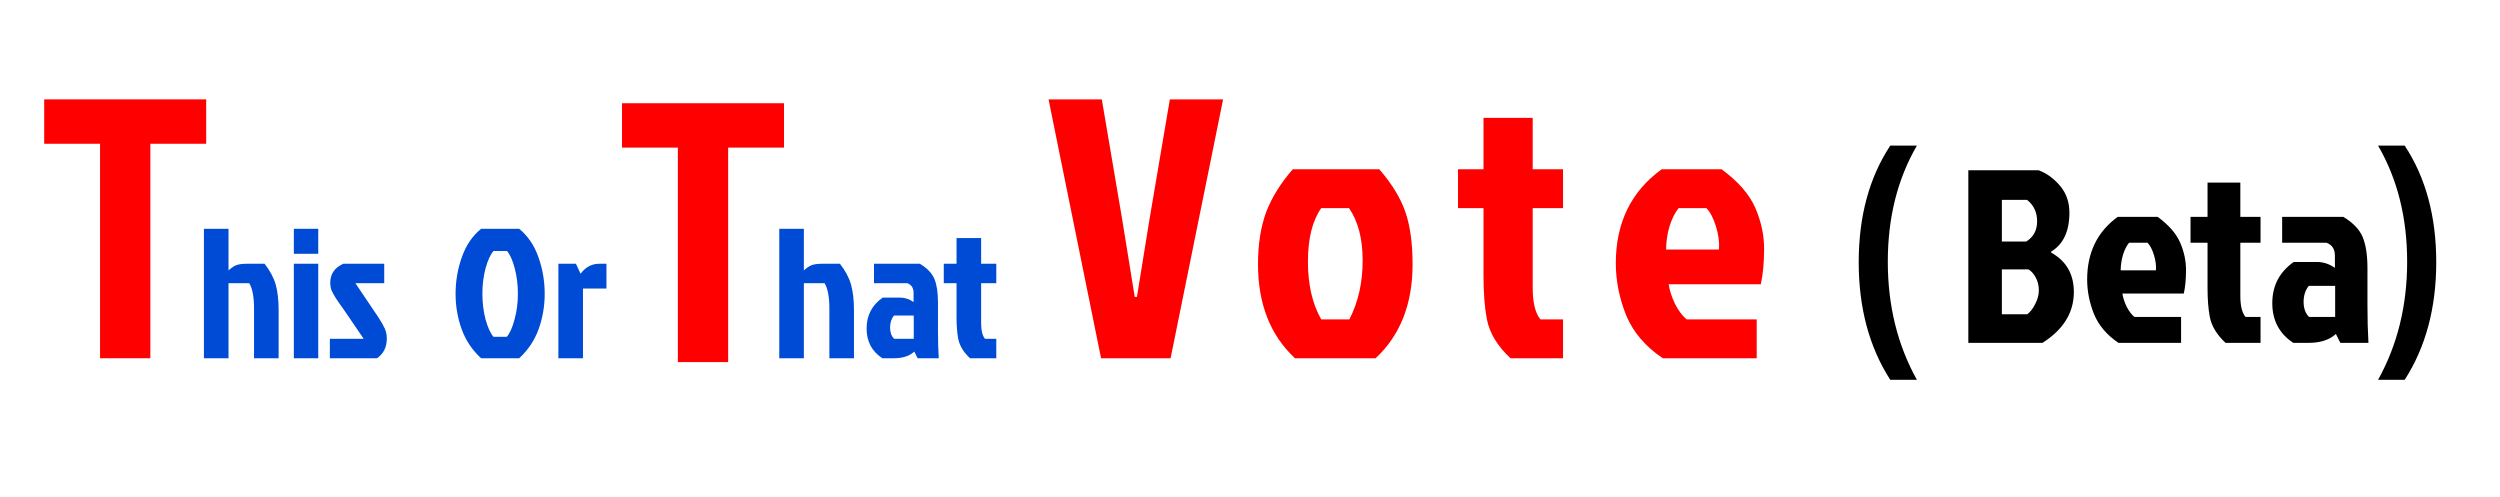
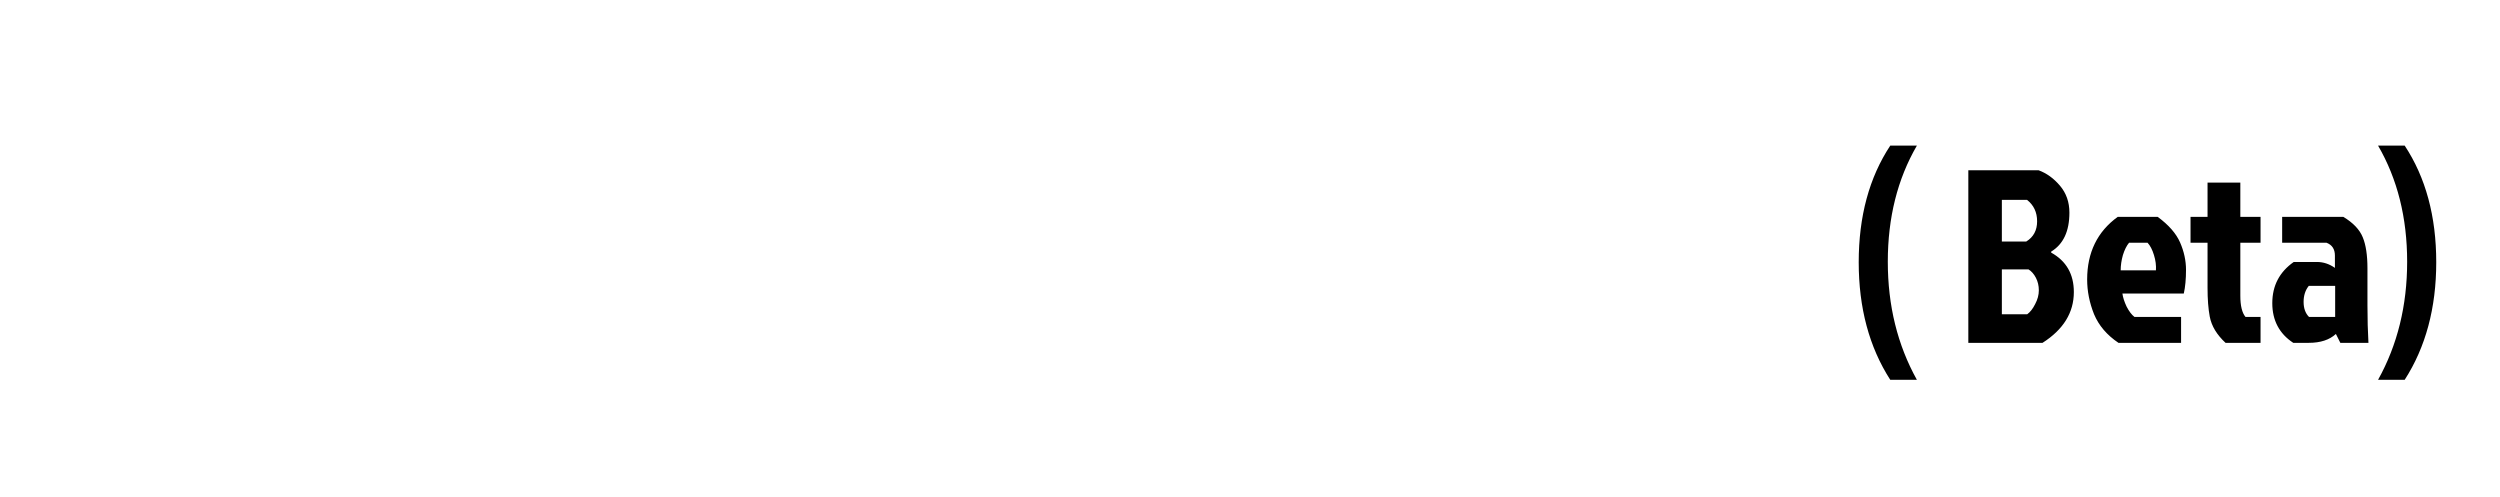
<svg xmlns="http://www.w3.org/2000/svg" width="649" height="129" viewBox="0 0 649 129" fill="none">
-   <path d="M317.517 25.8L303.885 93H285.837L272.205 25.8H286.029L291.309 56.904L294.573 77.064H295.149L298.413 56.904L303.693 25.8H317.517ZM357.106 93H336.178C329.778 87.048 326.578 78.92 326.578 68.616C326.578 63.432 327.282 58.92 328.69 55.08C330.162 51.24 332.466 47.528 335.602 43.944H358.066C361.394 47.784 363.666 51.528 364.882 55.176C366.098 58.76 366.706 63.24 366.706 68.616C366.706 78.92 363.506 87.048 357.106 93ZM342.994 82.92H350.29C352.594 78.44 353.746 73.352 353.746 67.656C353.746 61.96 352.562 57.416 350.194 54.024H342.994C340.69 57.288 339.538 61.928 339.538 67.944C339.538 73.896 340.69 78.888 342.994 82.92ZM385.12 71.592V54.024H378.496V43.944H385.12V30.6H397.888V43.944H405.76V54.024H397.888V74.664C397.888 78.568 398.56 81.32 399.904 82.92H405.76V93H392.128C388.736 89.864 386.688 86.472 385.984 82.824C385.408 79.752 385.12 76.008 385.12 71.592ZM442.985 54.024H435.785C434.825 55.176 434.025 56.776 433.385 58.824C432.809 60.872 432.521 62.856 432.521 64.776H446.249C446.377 62.856 446.121 60.872 445.481 58.824C444.841 56.712 444.009 55.112 442.985 54.024ZM456.041 82.92V93H431.657C427.177 89.992 424.009 86.28 422.153 81.864C420.361 77.384 419.465 72.872 419.465 68.328C419.465 57.832 423.433 49.704 431.369 43.944H446.921C451.209 47.08 454.121 50.408 455.657 53.928C457.193 57.448 457.961 61 457.961 64.584C457.961 68.168 457.673 71.24 457.097 73.8H433.193C433.385 75.272 433.929 76.968 434.825 78.888C435.785 80.744 436.809 82.088 437.897 82.92H456.041Z" fill="#FF0000" />
-   <path d="M25.972 37.32H11.476V25.8H53.524V37.32H39.028V93H25.972V37.32Z" fill="#FF0000" />
-   <path d="M175.972 38.32H161.476V26.8H203.524V38.32H189.028V94H175.972V38.32Z" fill="#FF0000" />
-   <path d="M64.123 68.472H68.683C70.091 70.264 71.051 72.056 71.563 73.848C72.075 75.64 72.331 77.88 72.331 80.568V93H65.947V80.088C65.947 77.048 65.531 74.856 64.699 73.512H59.323V93H52.939V59.4H59.323V70.2C60.027 69.56 60.683 69.112 61.291 68.856C61.931 68.6 62.875 68.472 64.123 68.472ZM76.283 93V68.472H82.619V93H76.283ZM76.283 59.4H82.619V65.88H76.283V59.4ZM89.136 68.472H99.744V73.512H92.256L96.816 80.28C98.864 83.192 100 85.192 100.224 86.28C100.352 86.792 100.416 87.32 100.416 87.864C100.416 90.136 99.568 91.848 97.872 93H85.632V87.96H94.416L89.28 80.424C89.056 80.072 88.704 79.576 88.224 78.936C87.776 78.296 87.424 77.784 87.168 77.4C86.912 76.984 86.736 76.68 86.64 76.488C86.544 76.296 86.416 76.056 86.256 75.768C86.096 75.448 85.984 75.176 85.92 74.952C85.792 74.344 85.728 73.848 85.728 73.464C85.728 71.128 86.864 69.464 89.136 68.472ZM134.78 59.4C137.02 61.224 138.684 63.672 139.772 66.744C140.86 69.816 141.404 72.984 141.404 76.248C141.404 79.48 140.876 82.552 139.82 85.464C138.764 88.376 137.084 90.888 134.78 93H124.892C122.588 90.888 120.908 88.376 119.852 85.464C118.796 82.552 118.268 79.48 118.268 76.248C118.268 72.984 118.812 69.816 119.9 66.744C120.988 63.672 122.652 61.224 124.892 59.4H134.78ZM128.108 87.432H131.564C132.364 86.504 133.036 85 133.58 82.92C134.156 80.808 134.444 78.584 134.444 76.248C134.444 73.912 134.172 71.72 133.628 69.672C133.084 67.592 132.412 66.088 131.612 65.16H128.108C127.308 66.088 126.62 67.592 126.044 69.672C125.5 71.72 125.228 73.912 125.228 76.248C125.228 78.584 125.5 80.808 126.044 82.92C126.62 85 127.308 86.504 128.108 87.432ZM144.956 93V68.472H149.516L150.716 71.064C151.996 69.336 153.612 68.472 155.564 68.472H157.436V74.904H151.34V93H144.956Z" fill="#004BD5" />
-   <path d="M213.482 68.472H218.042C219.45 70.264 220.41 72.056 220.922 73.848C221.434 75.64 221.69 77.88 221.69 80.568V93H215.306V80.088C215.306 77.048 214.89 74.856 214.058 73.512H208.682V93H202.298V59.4H208.682V70.2C209.386 69.56 210.042 69.112 210.65 68.856C211.29 68.6 212.234 68.472 213.482 68.472ZM237.21 81.912H232.074C231.402 82.744 231.066 83.784 231.066 85.032C231.066 86.28 231.418 87.256 232.122 87.96H237.21V81.912ZM226.89 68.472H238.794C240.714 69.624 241.978 70.952 242.586 72.456C243.194 73.928 243.498 75.944 243.498 78.504V85.704C243.498 88.36 243.562 90.792 243.69 93H238.218L237.354 91.272C236.106 92.424 234.346 93 232.074 93H229.05C226.33 91.208 224.97 88.632 224.97 85.272C224.97 81.88 226.362 79.208 229.146 77.256H233.658C234.906 77.256 236.074 77.64 237.162 78.408V76.008C237.162 74.76 236.618 73.928 235.53 73.512H226.89V68.472ZM248.317 82.296V73.512H245.005V68.472H248.317V61.8H254.701V68.472H258.637V73.512H254.701V83.832C254.701 85.784 255.037 87.16 255.709 87.96H258.637V93H251.821C250.125 91.432 249.101 89.736 248.749 87.912C248.461 86.376 248.317 84.504 248.317 82.296Z" fill="#004BD5" />
  <path d="M497.625 98.6H490.713C485.252 90.109 482.521 79.933 482.521 68.072C482.521 56.168 485.252 46.077 490.713 37.8H497.625C492.591 46.461 490.073 56.509 490.073 67.944C490.073 79.336 492.591 89.555 497.625 98.6ZM510.978 89V44.2H529.218C531.309 44.968 533.165 46.312 534.786 48.232C536.408 50.152 537.218 52.477 537.218 55.208C537.218 60.029 535.64 63.4 532.482 65.32V65.576C536.408 67.752 538.37 71.165 538.37 75.816C538.37 81.149 535.661 85.544 530.242 89H510.978ZM519.682 62.696H526.018C527.896 61.544 528.834 59.795 528.834 57.448C528.834 55.101 527.96 53.245 526.21 51.88H519.682V62.696ZM519.682 81.576H526.274C527.042 81.021 527.725 80.147 528.322 78.952C528.962 77.757 529.282 76.563 529.282 75.368C529.282 74.173 529.026 73.085 528.514 72.104C528.002 71.123 527.362 70.397 526.594 69.928H519.682V81.576ZM557.505 63.016H552.705C552.065 63.784 551.531 64.851 551.105 66.216C550.721 67.581 550.529 68.904 550.529 70.184H559.681C559.766 68.904 559.595 67.581 559.169 66.216C558.742 64.808 558.187 63.741 557.505 63.016ZM566.209 82.28V89H549.953C546.966 86.995 544.854 84.52 543.617 81.576C542.422 78.589 541.825 75.581 541.825 72.552C541.825 65.555 544.47 60.136 549.761 56.296H560.129C562.987 58.387 564.929 60.605 565.953 62.952C566.977 65.299 567.489 67.667 567.489 70.056C567.489 72.445 567.297 74.493 566.913 76.2H550.977C551.105 77.181 551.467 78.312 552.065 79.592C552.705 80.829 553.387 81.725 554.113 82.28H566.209ZM573.078 74.728V63.016H568.662V56.296H573.078V47.4H581.59V56.296H586.838V63.016H581.59V76.776C581.59 79.379 582.038 81.213 582.934 82.28H586.838V89H577.75C575.489 86.909 574.124 84.648 573.654 82.216C573.27 80.168 573.078 77.672 573.078 74.728ZM606.207 74.216H599.359C598.463 75.325 598.015 76.712 598.015 78.376C598.015 80.04 598.485 81.341 599.423 82.28H606.207V74.216ZM592.447 56.296H608.319C610.879 57.832 612.565 59.603 613.375 61.608C614.186 63.571 614.591 66.259 614.591 69.672V79.272C614.591 82.813 614.677 86.056 614.847 89H607.551L606.399 86.696C604.735 88.232 602.389 89 599.359 89H595.327C591.701 86.611 589.887 83.176 589.887 78.696C589.887 74.173 591.743 70.611 595.455 68.008H601.471C603.135 68.008 604.693 68.52 606.143 69.544V66.344C606.143 64.68 605.418 63.571 603.967 63.016H592.447V56.296ZM624.256 98.6H617.344C622.378 89.555 624.896 79.336 624.896 67.944C624.896 56.509 622.378 46.461 617.344 37.8H624.256C629.717 46.077 632.448 56.168 632.448 68.072C632.448 79.933 629.717 90.109 624.256 98.6Z" fill="black" />
</svg>